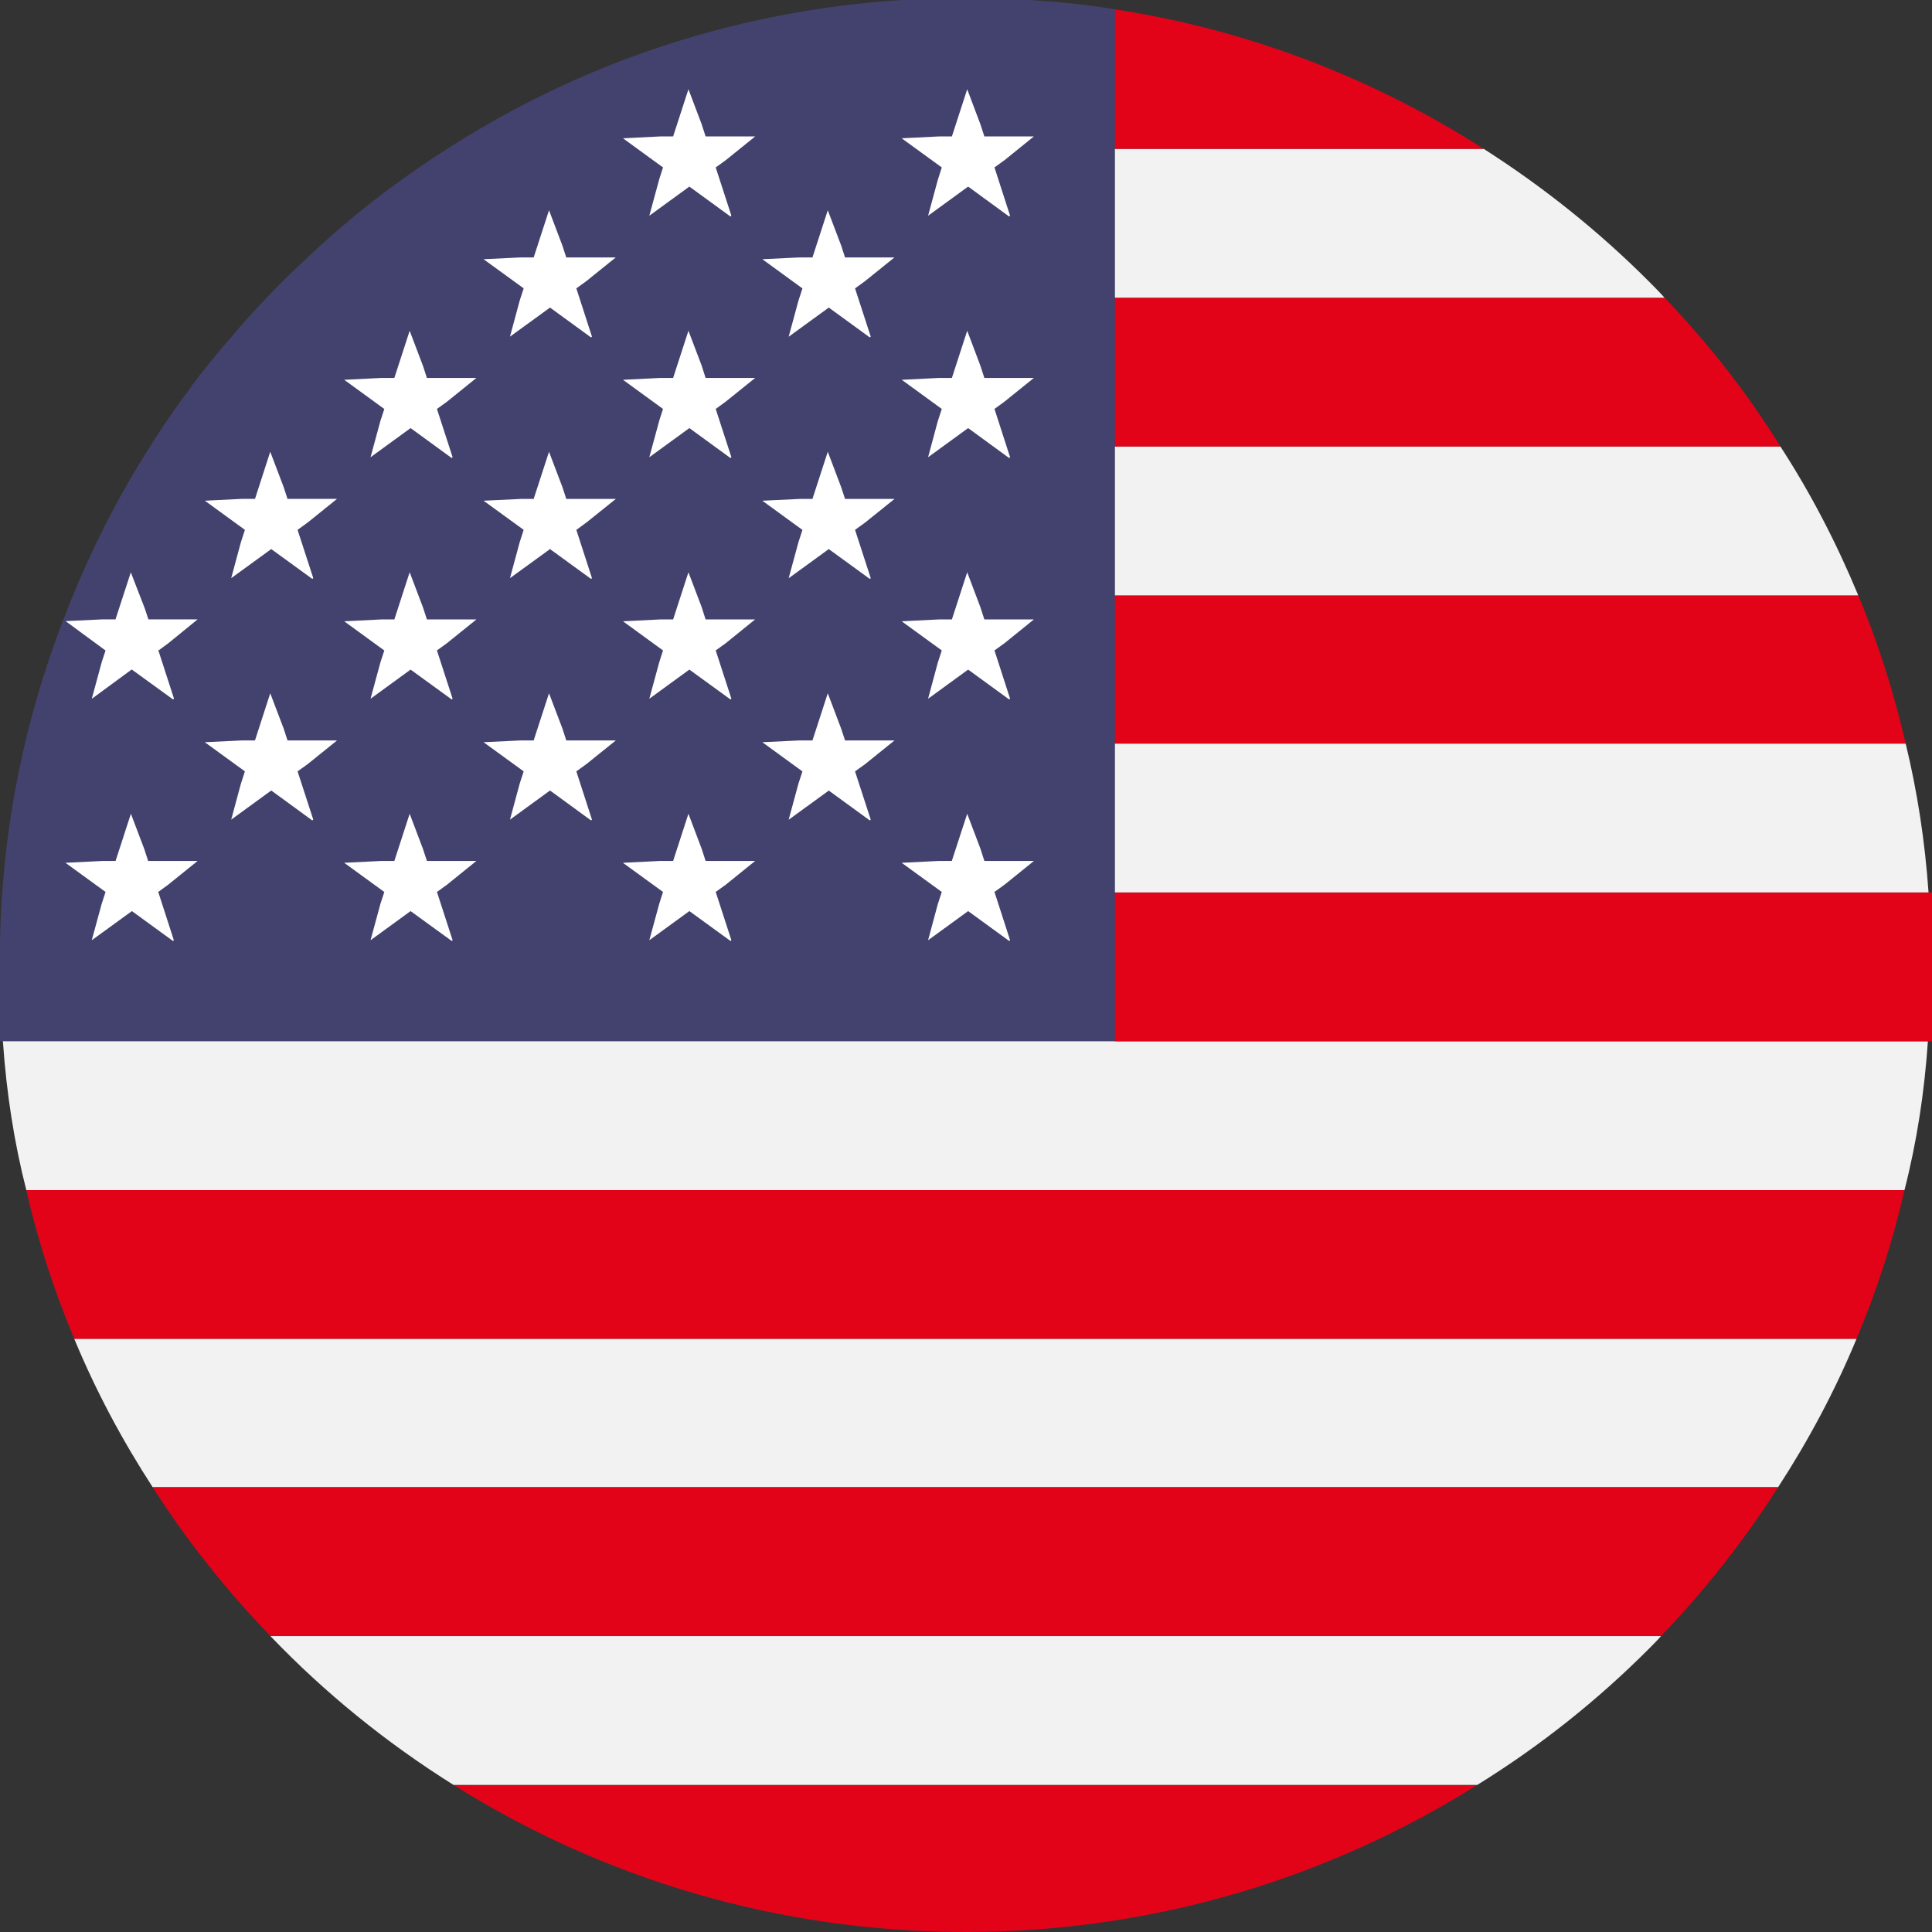
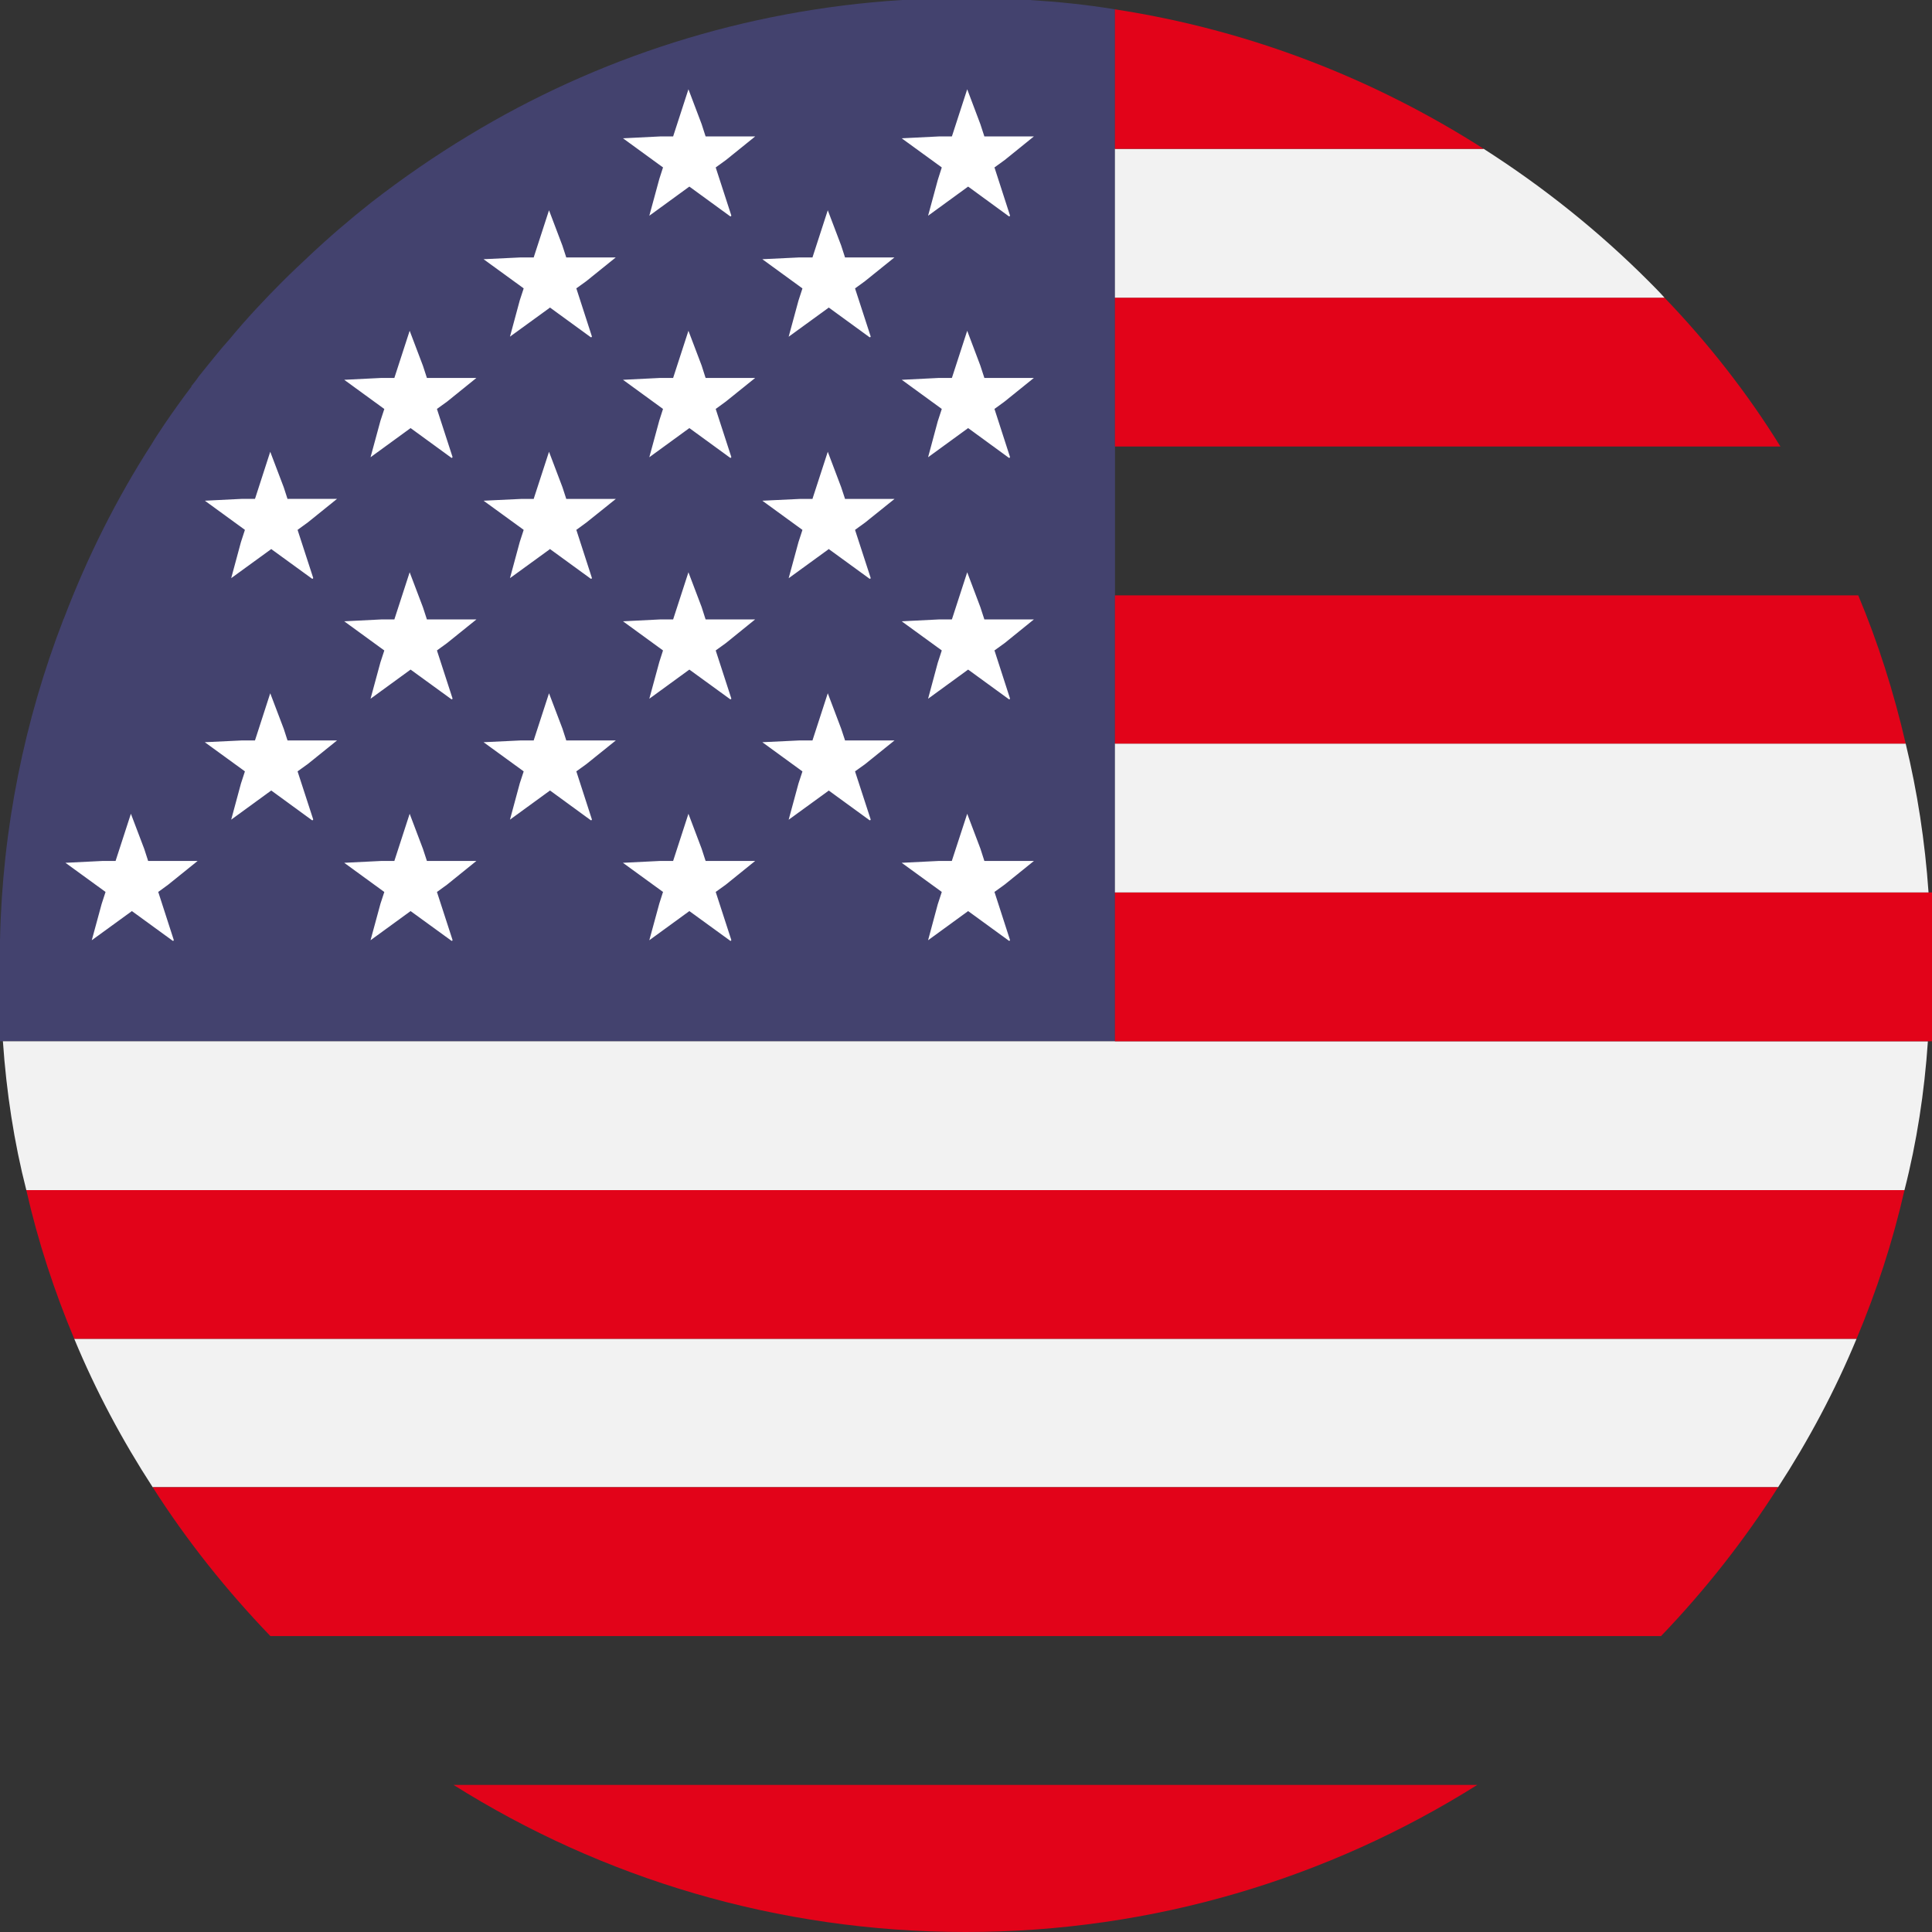
<svg xmlns="http://www.w3.org/2000/svg" width="24px" height="24px" viewBox="0 0 24 24" version="1.1">
  <rect x="0" y="0" width="24" height="24" fill="#333333" stroke="none" />
  <title>Artboard</title>
  <g id="Artboard" stroke="none" stroke-width="1" fill="none" fill-rule="evenodd">
    <g id="Group" fill-rule="nonzero">
      <path d="M13.851,0.116 L13.851,12.935 L0,12.935 L0,11.683 C0.029,10.286 0.305,8.946 0.785,7.702 C0.785,7.694 0.792,7.687 0.792,7.687 C1.083,6.923 1.447,6.195 1.883,5.518 C1.934,5.43 1.992,5.35 2.043,5.27 C2.152,5.11 2.261,4.957 2.377,4.804 L2.377,4.797 C2.406,4.761 2.443,4.717 2.465,4.681 C2.596,4.52 2.719,4.36 2.857,4.207 C3.061,3.96 3.286,3.72 3.512,3.494 C3.621,3.385 3.73,3.283 3.839,3.181 C4.086,2.948 4.348,2.723 4.617,2.511 C5.002,2.213 5.402,1.936 5.824,1.682 C7.409,0.721 9.241,0.124 11.204,-2.48346993e-15 L12.789,-2.48346993e-15 C13.145,0.022 13.502,0.058 13.851,0.116 Z" id="Path" fill="#43426E" />
      <path d="M0.036,12.935 C0.08,13.569 0.174,14.187 0.327,14.784 L23.658,14.784 C23.811,14.187 23.906,13.569 23.949,12.935 L13.85,12.935 L0.036,12.935 Z" id="Path" fill="#F2F2F2" />
      <path d="M0.923,16.633 L23.062,16.633 C23.309,16.044 23.513,15.425 23.658,14.784 L0.327,14.784 C0.472,15.425 0.676,16.044 0.923,16.633 Z" id="Path" fill="#E20319" />
      <path d="M1.897,18.475 L22.088,18.475 C22.466,17.893 22.793,17.281 23.062,16.633 L0.923,16.633 C1.192,17.281 1.519,17.893 1.897,18.475 Z" id="Path" fill="#F2F2F2" />
      <path d="M3.359,20.324 L20.634,20.324 C21.179,19.756 21.666,19.137 22.088,18.475 L1.897,18.475 C2.319,19.137 2.813,19.756 3.359,20.324 Z" id="Path" fill="#E20319" />
      <path d="M11.996,24 C14.33,24 16.511,23.33 18.351,22.173 L5.634,22.173 C7.474,23.33 9.655,24 11.996,24 Z" id="Path" fill="#E20319" />
-       <path d="M5.634,22.173 L18.351,22.173 C19.129,21.692 19.841,21.125 20.481,20.484 C20.532,20.433 20.583,20.382 20.634,20.324 L3.359,20.324 C4.035,21.03 4.798,21.649 5.634,22.173 Z" id="Path" fill="#F2F2F2" />
      <polygon id="Path" fill="#E20319" points="13.85 11.086 13.85 12.935 23.949 12.935 24 12.935 24 11.086 23.957 11.086" />
      <path d="M13.85,11.086 L23.957,11.086 C23.913,10.453 23.818,9.834 23.673,9.237 L13.85,9.237 L13.85,11.086 Z" id="Path" fill="#F2F2F2" />
      <path d="M13.85,9.237 L23.673,9.237 C23.527,8.604 23.331,7.985 23.084,7.396 L13.85,7.396 L13.85,9.237 Z" id="Path" fill="#E20319" />
-       <path d="M13.85,7.396 L23.084,7.396 C22.815,6.748 22.495,6.129 22.117,5.547 L13.85,5.547 L13.85,7.396 Z" id="Path" fill="#F2F2F2" />
      <path d="M13.85,5.547 L22.117,5.547 C21.703,4.877 21.215,4.258 20.677,3.698 L13.85,3.698 L13.85,5.547 Z" id="Path" fill="#E20319" />
      <path d="M13.85,3.698 L20.677,3.698 C20.612,3.625 20.546,3.559 20.481,3.494 C19.863,2.875 19.172,2.322 18.431,1.849 L13.85,1.849 L13.85,3.698 Z" id="Path" fill="#F2F2F2" />
      <path d="M18.431,1.849 C17.064,0.975 15.515,0.371 13.85,0.116 L13.85,1.849 L18.431,1.849 Z" id="Path" fill="#E20319" />
      <g transform="translate(0.813, 1.109)" fill="#FFFFFF" id="Path">
        <path d="M7.963,0.586 L7.953,0.586 L7.949,0.576 L7.903,0.433 L7.739,4.3689665e-05 L7.552,0.576 L7.549,0.586 L7.538,0.586 L7.386,0.586 L6.926,0.609 L7.415,0.965 L7.424,0.971 L7.42,0.981 L7.377,1.115 L7.253,1.571 L7.742,1.215 L7.751,1.209 L7.759,1.215 L8.256,1.577 C8.257,1.578 8.259,1.579 8.261,1.579 C8.264,1.579 8.268,1.577 8.269,1.574 C8.271,1.572 8.272,1.569 8.271,1.566 L8.081,0.981 L8.078,0.971 L8.086,0.965 L8.205,0.879 L8.568,0.586 L7.963,0.586 L7.963,0.586 Z" />
        <path d="M11.426,0.586 L11.415,0.586 L11.412,0.576 L11.365,0.432 L11.202,0 L11.015,0.576 L11.011,0.586 L11.001,0.586 L10.849,0.586 L10.388,0.609 L10.878,0.965 L10.886,0.971 L10.883,0.981 L10.837,1.125 L10.716,1.571 L11.205,1.215 L11.213,1.209 L11.222,1.215 L11.718,1.577 C11.72,1.578 11.722,1.579 11.724,1.579 C11.727,1.579 11.73,1.577 11.732,1.574 C11.734,1.572 11.734,1.569 11.733,1.566 L11.544,0.981 L11.54,0.971 L11.549,0.965 L11.669,0.878 L12.03,0.586 L11.426,0.586 L11.426,0.586 Z" />
        <path d="M4.501,3.586 L4.49,3.586 L4.487,3.576 L4.441,3.435 L4.276,3 L4.089,3.576 L4.086,3.586 L4.075,3.586 L3.923,3.586 L3.463,3.609 L3.952,3.965 L3.961,3.971 L3.958,3.981 L3.913,4.118 L3.79,4.571 L4.279,4.215 L4.288,4.209 L4.296,4.215 L4.793,4.577 C4.795,4.578 4.796,4.579 4.798,4.579 C4.801,4.579 4.805,4.577 4.806,4.574 C4.808,4.572 4.809,4.569 4.808,4.566 L4.618,3.981 L4.615,3.971 L4.623,3.965 L4.741,3.88 L5.105,3.586 L4.501,3.586 Z" />
        <path d="M7.963,3.586 L7.953,3.586 L7.949,3.576 L7.903,3.432 L7.739,3 L7.552,3.576 L7.549,3.586 L7.538,3.586 L7.386,3.586 L6.926,3.609 L7.415,3.965 L7.423,3.971 L7.42,3.981 L7.377,4.115 L7.253,4.571 L7.742,4.215 L7.751,4.209 L7.759,4.215 L8.256,4.577 C8.257,4.578 8.259,4.579 8.261,4.579 C8.264,4.579 8.267,4.577 8.269,4.574 C8.271,4.572 8.272,4.569 8.271,4.566 L8.081,3.981 L8.078,3.971 L8.086,3.965 L8.204,3.879 L8.568,3.586 L7.963,3.586 Z" />
        <path d="M11.426,3.586 L11.415,3.586 L11.412,3.576 L11.365,3.432 L11.202,3 L11.015,3.576 L11.011,3.586 L11.001,3.586 L10.849,3.586 L10.389,3.609 L10.878,3.965 L10.886,3.971 L10.883,3.981 L10.836,4.125 L10.716,4.571 L11.205,4.215 L11.213,4.209 L11.222,4.215 L11.718,4.577 C11.72,4.578 11.722,4.579 11.724,4.579 C11.727,4.579 11.73,4.577 11.732,4.574 C11.734,4.572 11.734,4.569 11.733,4.566 L11.544,3.981 L11.54,3.971 L11.549,3.965 L11.668,3.878 L12.03,3.586 L11.426,3.586 L11.426,3.586 Z" />
        <path d="M6.232,2.089 L6.221,2.089 L6.218,2.079 L6.173,1.941 L6.007,1.503 L5.82,2.079 L5.817,2.089 L5.807,2.089 L5.652,2.089 L5.194,2.111 L5.684,2.467 L5.692,2.473 L5.689,2.484 L5.644,2.621 L5.522,3.073 L6.011,2.718 L6.019,2.711 L6.028,2.718 L6.524,3.079 C6.526,3.08 6.528,3.081 6.53,3.081 C6.533,3.081 6.536,3.079 6.538,3.076 C6.54,3.074 6.54,3.071 6.539,3.068 L6.35,2.484 L6.346,2.473 L6.355,2.467 L6.47,2.384 L6.836,2.089 L6.232,2.089 L6.232,2.089 Z" />
        <path d="M9.695,2.089 L9.684,2.089 L9.681,2.079 L9.636,1.94 L9.47,1.503 L9.283,2.079 L9.28,2.089 L9.269,2.089 L9.115,2.089 L8.657,2.111 L9.146,2.467 L9.155,2.473 L9.152,2.484 L9.106,2.625 L8.984,3.074 L9.474,2.718 L9.482,2.711 L9.491,2.718 L9.987,3.079 C9.989,3.08 9.991,3.081 9.993,3.081 C9.996,3.081 9.999,3.079 10.001,3.076 C10.003,3.074 10.003,3.071 10.002,3.068 L9.812,2.484 L9.809,2.473 L9.818,2.467 L9.933,2.383 L10.298,2.089 L9.695,2.089 L9.695,2.089 Z" />
-         <path d="M0.49,6.966 L0.498,6.972 L0.495,6.982 L0.451,7.115 L0.327,7.572 L0.814,7.214 L0.823,7.207 L0.831,7.213 L1.333,7.577 C1.334,7.578 1.336,7.578 1.337,7.578 C1.34,7.578 1.343,7.576 1.345,7.573 C1.346,7.571 1.348,7.568 1.347,7.565 L1.158,6.982 L1.154,6.972 L1.163,6.966 L1.28,6.88 L1.642,6.585 L1.041,6.585 L1.03,6.585 L1.027,6.575 L0.987,6.453 L0.812,6.001 L0.625,6.575 L0.622,6.585 L0.612,6.585 L0.46,6.585 L0.002,6.607 L0.49,6.966 Z" />
        <path d="M4.501,6.586 L4.49,6.586 L4.487,6.576 L4.441,6.435 L4.276,6 L4.089,6.576 L4.086,6.586 L4.075,6.586 L3.921,6.586 L3.463,6.609 L3.952,6.965 L3.961,6.971 L3.958,6.981 L3.913,7.118 L3.79,7.571 L4.279,7.215 L4.288,7.209 L4.296,7.215 L4.793,7.576 C4.795,7.578 4.796,7.578 4.798,7.578 C4.801,7.578 4.805,7.577 4.806,7.574 C4.808,7.572 4.809,7.569 4.808,7.566 L4.618,6.981 L4.615,6.971 L4.623,6.965 L4.74,6.88 L5.105,6.586 L4.501,6.586 L4.501,6.586 Z" />
        <path d="M7.963,6.586 L7.953,6.586 L7.949,6.576 L7.903,6.432 L7.739,6 L7.552,6.576 L7.549,6.586 L7.538,6.586 L7.384,6.586 L6.926,6.609 L7.415,6.965 L7.423,6.971 L7.42,6.981 L7.377,7.115 L7.253,7.571 L7.742,7.215 L7.751,7.209 L7.759,7.215 L8.256,7.576 C8.257,7.578 8.259,7.578 8.261,7.578 C8.264,7.578 8.267,7.577 8.269,7.574 C8.271,7.572 8.272,7.569 8.271,7.566 L8.081,6.981 L8.078,6.971 L8.086,6.965 L8.204,6.88 L8.567,6.586 L7.963,6.586 Z" />
        <path d="M11.426,6.586 L11.415,6.586 L11.412,6.576 L11.365,6.432 L11.202,6 L11.015,6.576 L11.011,6.586 L11.001,6.586 L10.847,6.586 L10.388,6.609 L10.878,6.965 L10.886,6.971 L10.883,6.981 L10.836,7.125 L10.716,7.571 L11.205,7.215 L11.213,7.209 L11.222,7.215 L11.718,7.576 C11.72,7.578 11.722,7.578 11.724,7.578 C11.727,7.578 11.73,7.577 11.732,7.574 C11.734,7.572 11.734,7.569 11.733,7.566 L11.544,6.981 L11.54,6.971 L11.549,6.965 L11.668,6.879 L12.03,6.586 L11.426,6.586 L11.426,6.586 Z" />
        <path d="M2.769,5.089 L2.759,5.089 L2.755,5.078 L2.712,4.945 L2.544,4.503 L2.358,5.078 L2.354,5.088 L2.344,5.088 L2.195,5.088 L1.732,5.111 L2.221,5.467 L2.229,5.473 L2.226,5.484 L2.18,5.625 L2.059,6.073 L2.548,5.718 L2.557,5.711 L2.565,5.718 L3.062,6.079 C3.063,6.08 3.065,6.081 3.067,6.081 C3.07,6.081 3.073,6.079 3.075,6.076 C3.077,6.074 3.078,6.071 3.077,6.068 L2.887,5.484 L2.884,5.473 L2.892,5.467 L3.013,5.379 L3.374,5.088 L2.769,5.088 L2.769,5.089 Z" />
        <path d="M6.232,5.089 L6.221,5.089 L6.218,5.078 L6.174,4.943 L6.007,4.503 L5.82,5.078 L5.817,5.089 L5.807,5.089 L5.658,5.089 L5.194,5.111 L5.684,5.467 L5.692,5.473 L5.689,5.484 L5.644,5.622 L5.522,6.073 L6.011,5.718 L6.019,5.711 L6.028,5.718 L6.524,6.079 C6.526,6.08 6.528,6.081 6.53,6.081 C6.533,6.081 6.536,6.079 6.538,6.076 C6.54,6.074 6.54,6.071 6.539,6.068 L6.35,5.484 L6.346,5.473 L6.355,5.467 L6.47,5.383 L6.837,5.089 L6.232,5.089 L6.232,5.089 Z" />
        <path d="M9.695,5.089 L9.684,5.089 L9.681,5.078 L9.636,4.942 L9.47,4.503 L9.283,5.078 L9.28,5.089 L9.269,5.089 L9.121,5.089 L8.657,5.111 L9.146,5.467 L9.155,5.473 L9.152,5.484 L9.106,5.625 L8.984,6.074 L9.474,5.718 L9.482,5.711 L9.491,5.718 L9.987,6.079 C9.989,6.08 9.991,6.081 9.993,6.081 C9.996,6.081 9.999,6.079 10.001,6.077 L10.001,6.076 C10.002,6.074 10.003,6.071 10.002,6.068 L9.812,5.484 L9.809,5.473 L9.817,5.467 L9.933,5.383 L10.299,5.089 L9.695,5.089 L9.695,5.089 Z" />
        <path d="M1.038,9.586 L1.027,9.586 L1.024,9.576 L0.979,9.437 L0.813,9 L0.626,9.576 L0.623,9.586 L0.613,9.586 L0.462,9.586 L1.98439898e-14,9.609 L0.49,9.965 L0.498,9.971 L0.495,9.981 L0.45,10.119 L0.327,10.571 L0.817,10.215 L0.825,10.209 L0.834,10.215 L1.33,10.576 C1.332,10.578 1.334,10.579 1.336,10.579 C1.339,10.579 1.342,10.577 1.344,10.574 L1.344,10.574 C1.346,10.572 1.346,10.569 1.345,10.566 L1.156,9.981 L1.152,9.971 L1.161,9.965 L1.276,9.881 L1.642,9.586 L1.038,9.586 L1.038,9.586 Z" />
        <path d="M4.501,9.586 L4.49,9.586 L4.487,9.576 L4.441,9.436 L4.276,9 L4.089,9.576 L4.086,9.586 L4.075,9.586 L3.925,9.586 L3.463,9.609 L3.952,9.965 L3.961,9.971 L3.958,9.981 L3.913,10.118 L3.79,10.571 L4.279,10.215 L4.288,10.209 L4.296,10.215 L4.793,10.576 C4.795,10.578 4.797,10.579 4.799,10.579 C4.802,10.579 4.805,10.577 4.807,10.574 C4.808,10.572 4.809,10.569 4.808,10.566 L4.618,9.981 L4.615,9.971 L4.624,9.965 L4.741,9.88 L5.105,9.586 L4.501,9.586 L4.501,9.586 Z" />
        <path d="M7.963,9.586 L7.953,9.586 L7.949,9.576 L7.903,9.434 L7.739,9 L7.552,9.576 L7.549,9.586 L7.538,9.586 L7.387,9.586 L6.925,9.609 L7.415,9.965 L7.424,9.971 L7.42,9.981 L7.377,10.116 L7.253,10.571 L7.742,10.215 L7.751,10.209 L7.759,10.215 L8.256,10.576 C8.257,10.578 8.259,10.579 8.261,10.579 C8.264,10.579 8.268,10.577 8.269,10.574 C8.271,10.572 8.272,10.569 8.271,10.566 L8.081,9.981 L8.078,9.971 L8.086,9.965 L8.204,9.88 L8.568,9.586 L7.963,9.586 L7.963,9.586 Z" />
        <path d="M11.426,9.586 L11.415,9.586 L11.412,9.576 L11.366,9.433 L11.202,9 L11.014,9.576 L11.011,9.586 L11.001,9.586 L10.85,9.586 L10.388,9.609 L10.878,9.965 L10.886,9.971 L10.883,9.981 L10.836,10.125 L10.716,10.571 L11.205,10.215 L11.213,10.209 L11.222,10.215 L11.718,10.576 C11.72,10.578 11.722,10.578 11.724,10.578 C11.727,10.578 11.73,10.577 11.732,10.574 C11.734,10.572 11.734,10.569 11.733,10.566 L11.544,9.981 L11.54,9.971 L11.549,9.965 L11.668,9.879 L12.031,9.586 L11.426,9.586 L11.426,9.586 Z" />
        <path d="M2.769,8.089 L2.759,8.089 L2.755,8.078 L2.712,7.945 L2.544,7.503 L2.358,8.078 L2.354,8.089 L2.344,8.089 L2.193,8.089 L1.731,8.111 L2.221,8.467 L2.229,8.473 L2.226,8.484 L2.18,8.625 L2.059,9.073 L2.548,8.717 L2.557,8.711 L2.565,8.717 L3.061,9.079 C3.063,9.08 3.065,9.081 3.067,9.081 C3.07,9.081 3.073,9.079 3.075,9.076 C3.077,9.074 3.078,9.071 3.077,9.068 L2.887,8.484 L2.884,8.473 L2.892,8.467 L3.013,8.38 L3.374,8.089 L2.769,8.089 L2.769,8.089 Z" />
        <path d="M6.232,8.089 L6.221,8.089 L6.218,8.078 L6.174,7.942 L6.007,7.503 L5.82,8.078 L5.817,8.089 L5.807,8.089 L5.656,8.089 L5.194,8.111 L5.684,8.467 L5.692,8.473 L5.689,8.484 L5.644,8.621 L5.522,9.073 L6.011,8.717 L6.019,8.711 L6.028,8.717 L6.524,9.079 C6.526,9.08 6.528,9.081 6.53,9.081 C6.533,9.081 6.536,9.079 6.538,9.076 C6.54,9.074 6.54,9.071 6.539,9.068 L6.35,8.484 L6.346,8.473 L6.355,8.467 L6.47,8.384 L6.837,8.089 L6.232,8.089 Z" />
        <path d="M9.695,8.089 L9.684,8.089 L9.681,8.078 L9.636,7.942 L9.47,7.503 L9.283,8.079 L9.28,8.089 L9.269,8.089 L9.119,8.089 L8.657,8.111 L9.146,8.467 L9.155,8.473 L9.152,8.484 L9.106,8.624 L8.984,9.074 L9.474,8.718 L9.482,8.711 L9.491,8.718 L9.987,9.079 C9.989,9.08 9.991,9.081 9.993,9.081 C9.996,9.081 9.999,9.079 10.001,9.076 C10.003,9.074 10.003,9.071 10.002,9.068 L9.812,8.484 L9.809,8.473 L9.817,8.467 L9.933,8.384 L10.299,8.089 L9.695,8.089 L9.695,8.089 Z" />
      </g>
    </g>
  </g>
</svg>